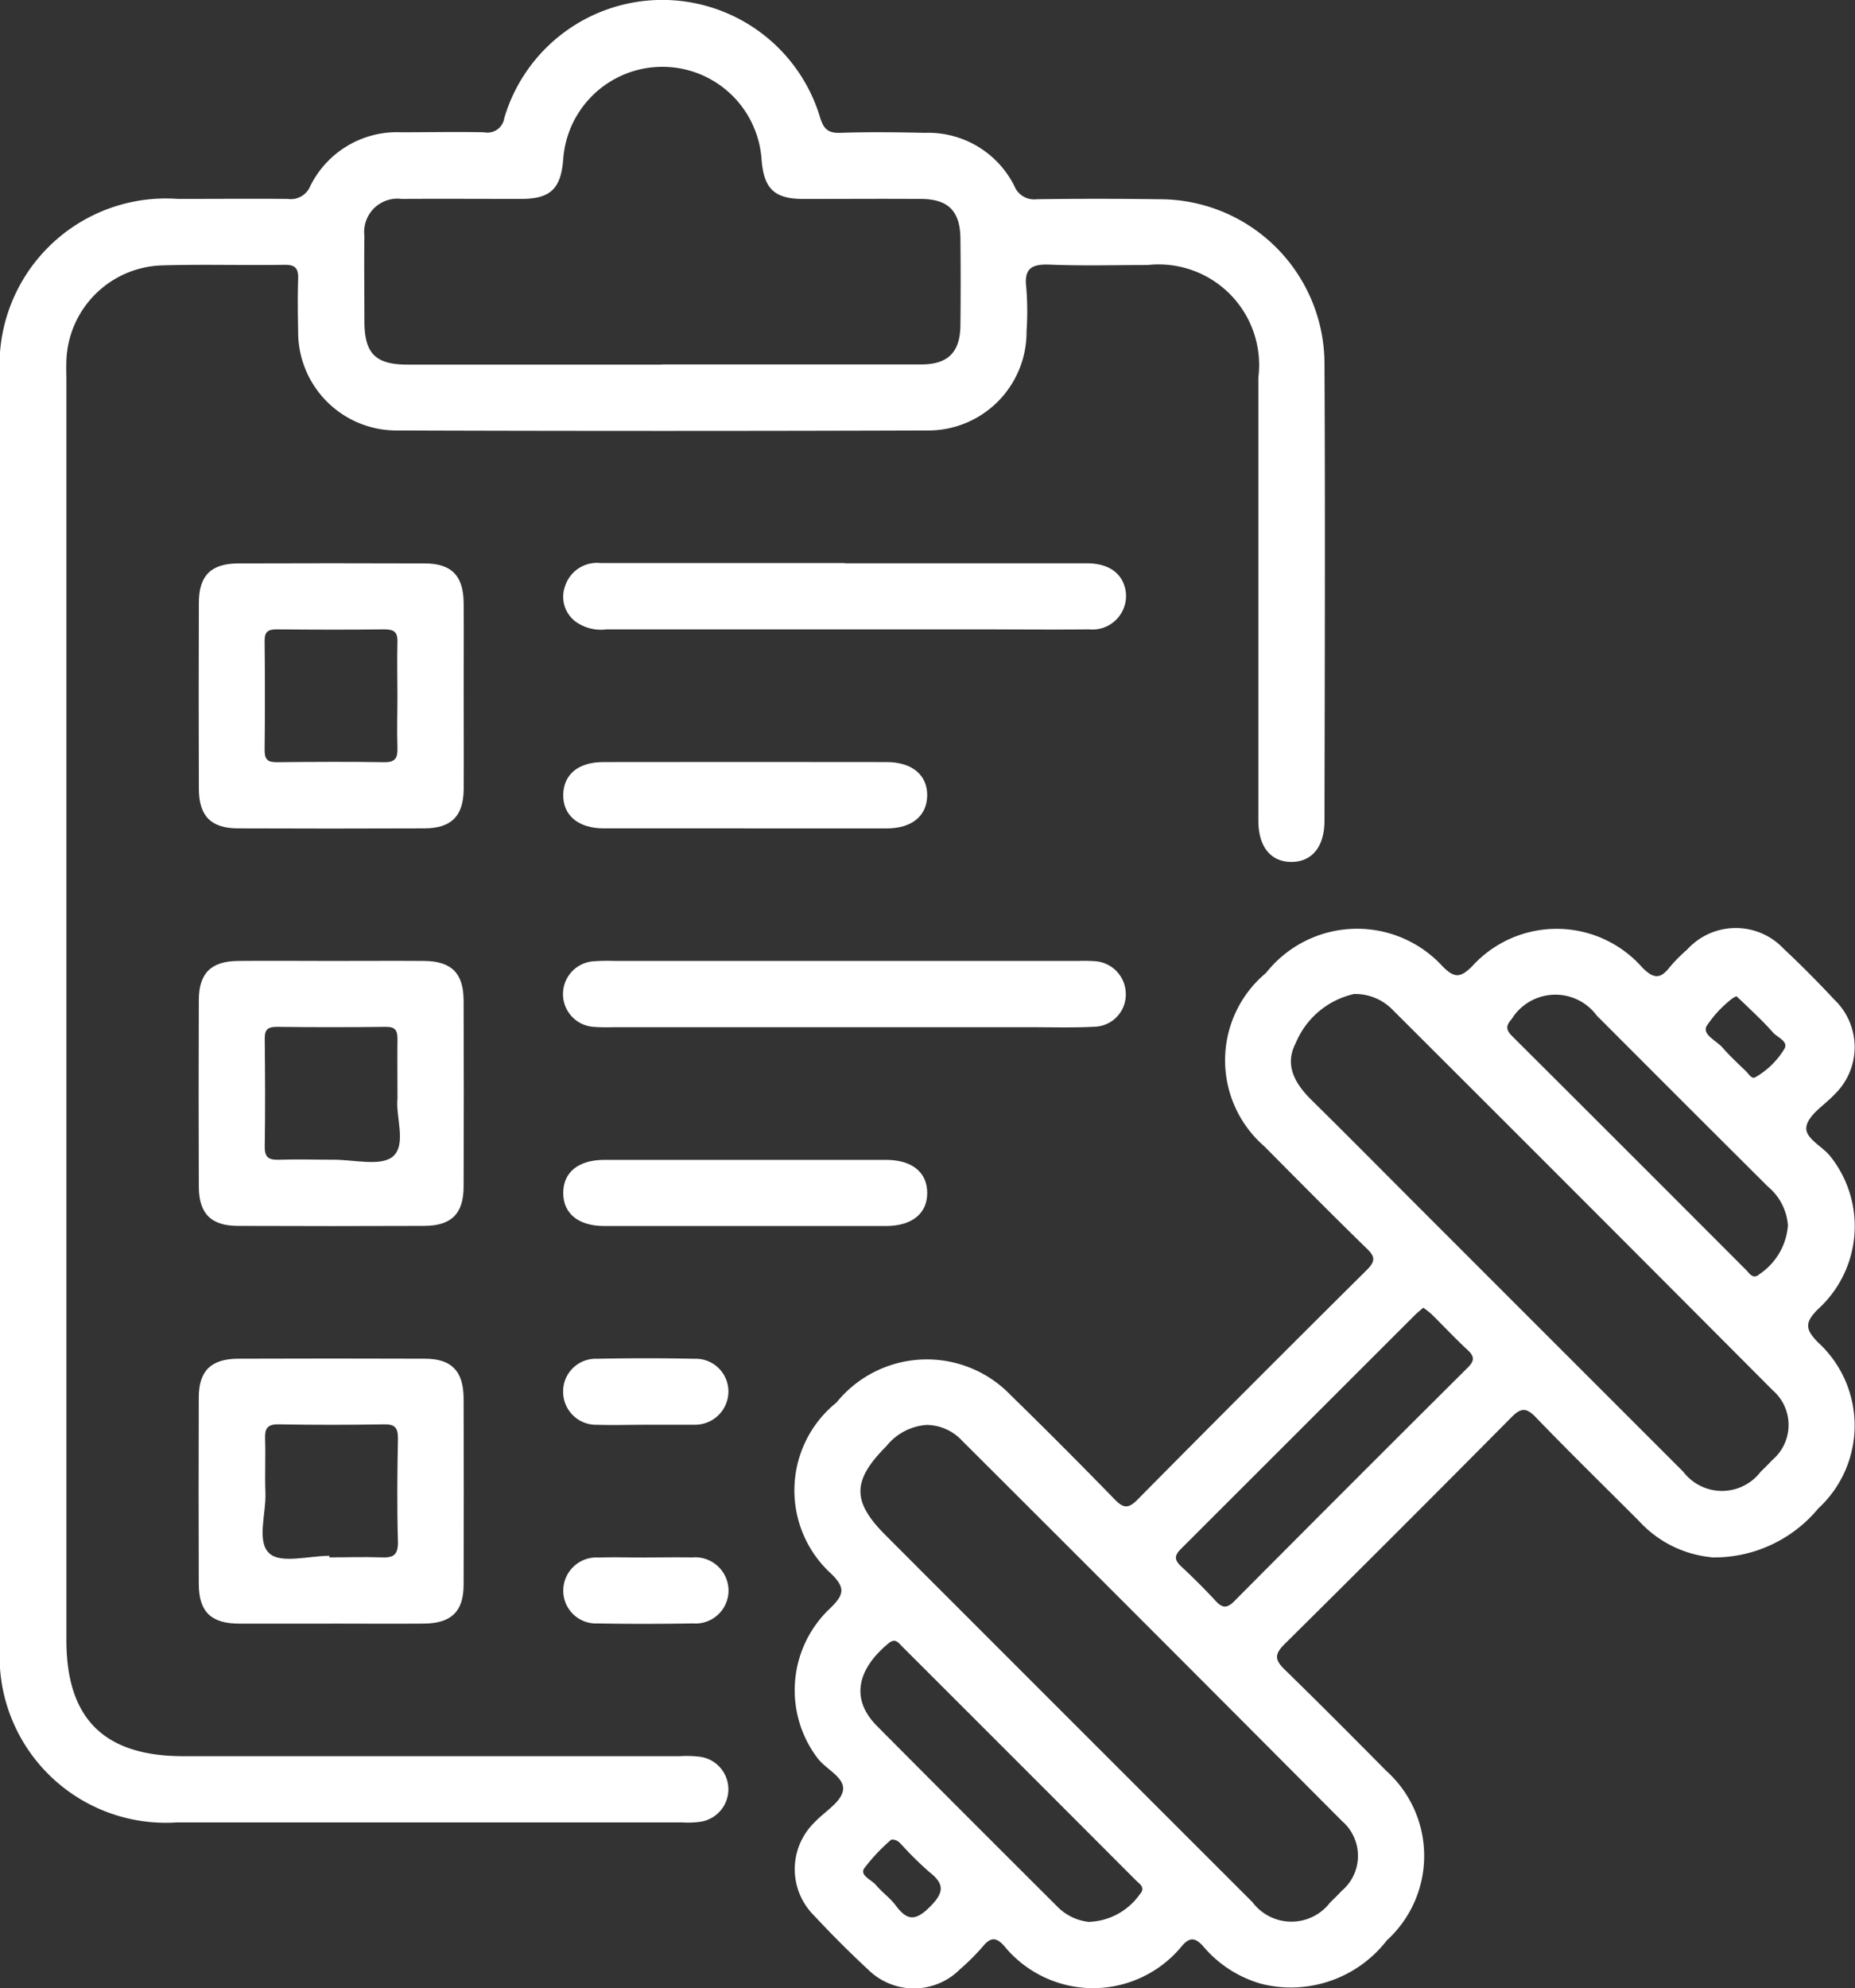
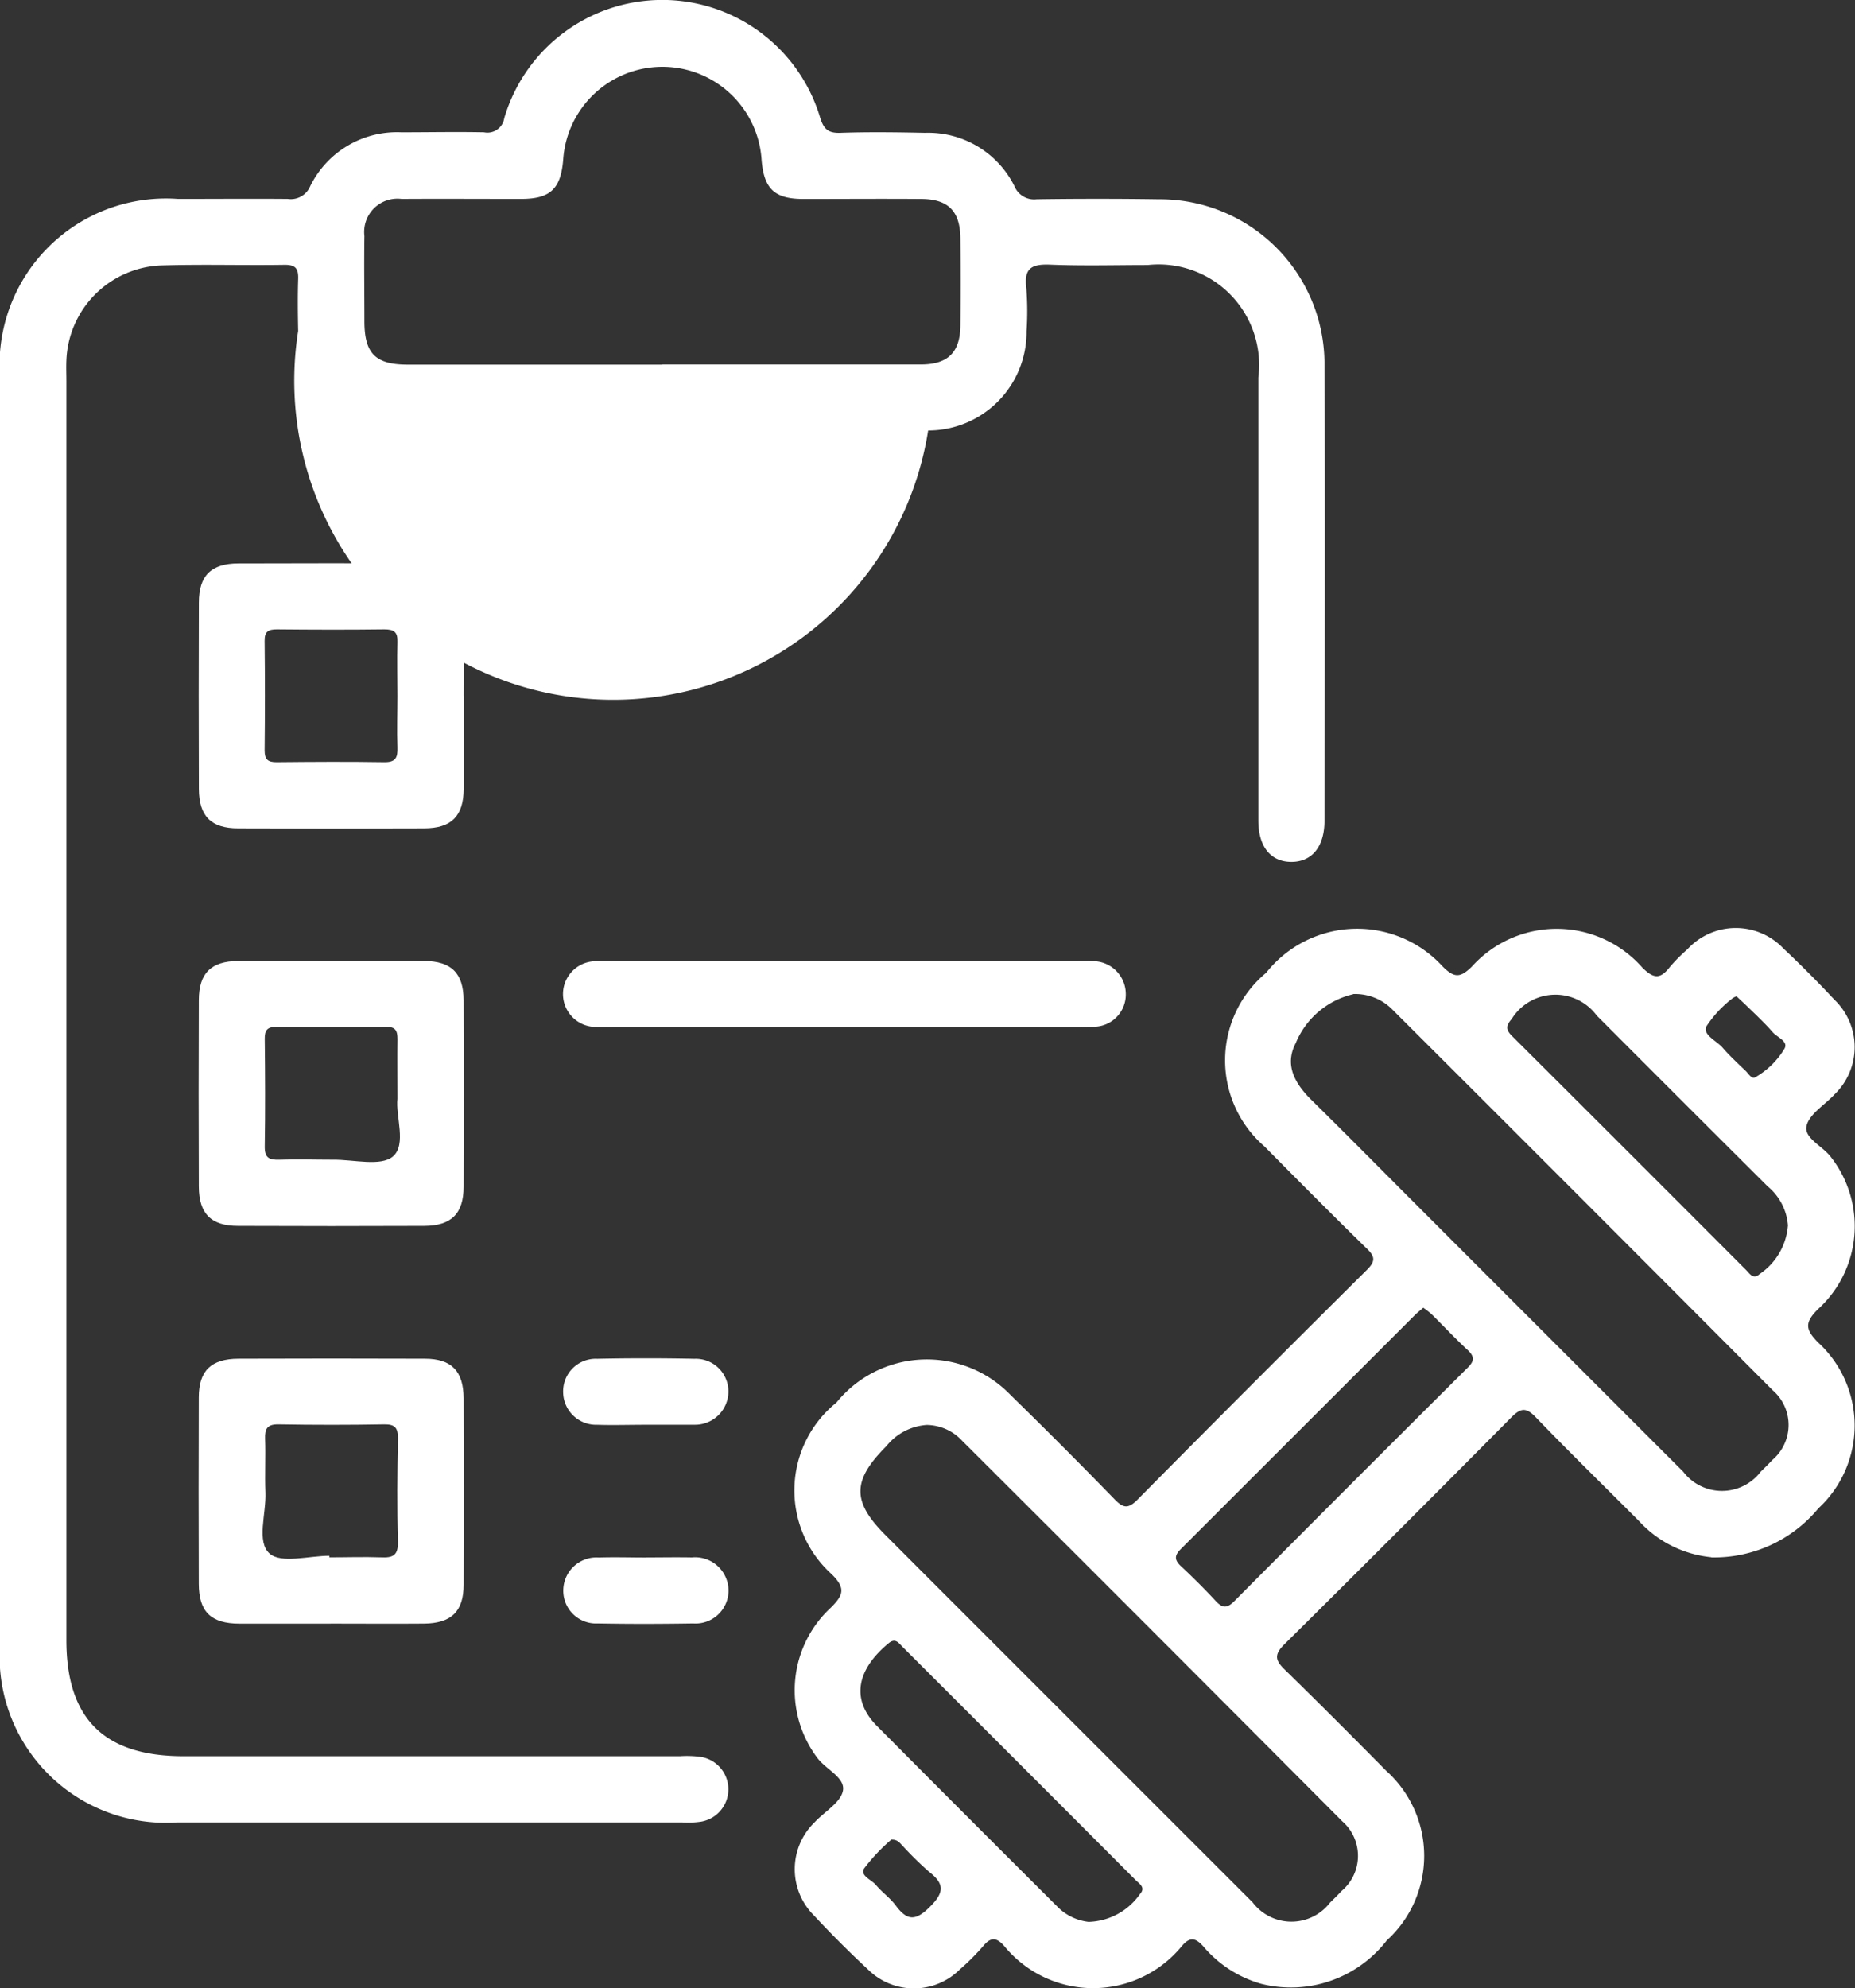
<svg xmlns="http://www.w3.org/2000/svg" id="Gruppe_3736" data-name="Gruppe 3736" width="43.645" height="46.759" viewBox="0 0 43.645 46.759">
  <rect x="0" y="0" width="43.645" height="46.759" fill="#333333" stroke="none" />
  <defs>
    <clipPath id="clip-path">
      <rect id="Rechteck_2597" data-name="Rechteck 2597" width="43.645" height="46.759" fill="#fff" />
    </clipPath>
  </defs>
  <g id="Gruppe_3736-2" data-name="Gruppe 3736" clip-path="url(#clip-path)">
    <path id="Pfad_7358" data-name="Pfad 7358" d="M165.211,182.45a2.651,2.651,0,0,1-1.695-.845c-.813-.816-1.639-1.621-2.438-2.45-.23-.239-.355-.212-.574.008q-2.656,2.68-5.338,5.335c-.259.256-.206.388.023.609.8.78,1.592,1.576,2.379,2.371a2.686,2.686,0,0,1,.01,3.981,2.854,2.854,0,0,1-2.952,1.024,2.775,2.775,0,0,1-1.37-.884c-.181-.2-.313-.226-.5-.007a2.7,2.7,0,0,1-4.178.005c-.182-.208-.318-.222-.5,0a5.547,5.547,0,0,1-.551.55,1.532,1.532,0,0,1-2.155,0c-.44-.408-.865-.834-1.274-1.273a1.535,1.535,0,0,1,.015-2.19c.231-.25.614-.464.667-.744.058-.307-.4-.5-.6-.768a2.643,2.643,0,0,1,.316-3.537c.3-.3.35-.458.018-.787a2.651,2.651,0,0,1,.113-4.035,2.736,2.736,0,0,1,4.1-.175q1.237,1.208,2.442,2.447c.2.206.316.238.538.014q2.688-2.716,5.4-5.406c.2-.2.2-.309,0-.5-.813-.793-1.613-1.6-2.413-2.407a2.676,2.676,0,0,1,.042-4.079,2.729,2.729,0,0,1,4.159-.146c.274.274.414.261.681,0a2.685,2.685,0,0,1,4.014.024c.267.266.424.271.644-.014a3.836,3.836,0,0,1,.411-.414,1.545,1.545,0,0,1,2.261-.025q.62.583,1.2,1.205a1.543,1.543,0,0,1,.006,2.227c-.23.25-.6.465-.661.748s.382.47.574.727a2.636,2.636,0,0,1-.3,3.574c-.318.314-.309.477,0,.787a2.65,2.65,0,0,1,.006,3.9,3.182,3.182,0,0,1-2.527,1.154m-8.418-13.245a1.944,1.944,0,0,0-1.353,1.151c-.274.521-.012.96.376,1.342.832.819,1.653,1.65,2.479,2.476q3.131,3.131,6.263,6.261a1.145,1.145,0,0,0,1.822,0c.093-.09.186-.181.274-.276a1.078,1.078,0,0,0,.008-1.64q-4.464-4.482-8.943-8.948a1.227,1.227,0,0,0-.927-.37m-10.021,10.133a1.33,1.33,0,0,0-.962.5c-.806.807-.814,1.3-.021,2.092q.859.861,1.72,1.721,3.458,3.458,6.917,6.914a1.145,1.145,0,0,0,1.822.008c.093-.09.186-.181.274-.276a1.078,1.078,0,0,0,.011-1.64q-4.463-4.482-8.943-8.949a1.154,1.154,0,0,0-.82-.369m11.676-2.76c-.08.07-.143.119-.2.175q-2.752,2.75-5.505,5.5c-.145.145-.166.248-.007.4.284.265.561.54.825.825.154.166.262.179.432.009q2.744-2.759,5.5-5.5c.145-.144.166-.248.007-.4-.3-.277-.575-.572-.863-.856a2.031,2.031,0,0,0-.191-.148m8.579-1.931a1.318,1.318,0,0,0-.475-.922q-2.016-2.007-4.025-4.021a1.21,1.21,0,0,0-2,.082c-.14.16-.139.252.007.4q2.756,2.745,5.505,5.5c.084.084.169.235.318.1a1.516,1.516,0,0,0,.668-1.132m-16.44,16.365a1.526,1.526,0,0,0,1.194-.652c.138-.15,0-.234-.089-.319q-2.748-2.753-5.5-5.5c-.086-.086-.163-.213-.321-.083-.713.587-.927,1.294-.275,1.949q2.108,2.121,4.227,4.231a1.224,1.224,0,0,0,.764.376m-4.658-1.934a4.371,4.371,0,0,0-.635.674c-.107.169.169.265.274.389.144.172.336.306.469.485.271.366.47.365.808.026s.336-.539-.024-.819a7.938,7.938,0,0,1-.62-.608c-.066-.064-.119-.158-.272-.148m19.891-19.834a.348.348,0,0,0-.093.046,2.682,2.682,0,0,0-.618.663c-.089.2.24.336.382.5.168.194.359.369.544.548.067.064.14.2.228.146a1.905,1.905,0,0,0,.68-.664c.108-.178-.164-.27-.27-.391-.19-.218-.4-.414-.611-.618-.08-.079-.163-.154-.243-.229" transform="translate(-124.947 -145.828)" fill="#fff" />
-     <path id="Pfad_7359" data-name="Pfad 7359" d="M0,23.73Q0,16.3,0,8.878a3.915,3.915,0,0,1,4.189-4.2c.86,0,1.721-.007,2.581,0a.494.494,0,0,0,.529-.3,2.275,2.275,0,0,1,2.14-1.267c.649,0,1.3-.013,1.948,0a.4.4,0,0,0,.477-.331A3.876,3.876,0,0,1,19.3,2.778c.084.26.189.355.468.346.665-.023,1.331-.014,2,0a2.266,2.266,0,0,1,2.1,1.254.5.5,0,0,0,.522.308q1.436-.021,2.873,0a3.876,3.876,0,0,1,3.9,3.9c.018,3.571.006,7.142,0,10.713,0,.613-.294.971-.779.971s-.777-.357-.777-.972q0-5.21,0-10.421A2.365,2.365,0,0,0,27,6.233c-.763,0-1.527.022-2.288-.009-.421-.017-.625.07-.565.543a6.931,6.931,0,0,1,.006,1.022,2.314,2.314,0,0,1-2.315,2.335q-6.257.021-12.515,0A2.315,2.315,0,0,1,7.015,7.785c-.008-.406-.013-.812,0-1.217.009-.243-.053-.344-.321-.34-.974.015-1.949-.016-2.921.015A2.323,2.323,0,0,0,1.562,8.477c-.007.162,0,.325,0,.487q0,14.8,0,29.607c0,1.85.888,2.73,2.755,2.73H16a2.48,2.48,0,0,1,.486.016.772.772,0,0,1,0,1.525,2.094,2.094,0,0,1-.437.016q-5.941,0-11.882,0A3.911,3.911,0,0,1,0,38.679Q0,31.2,0,23.73M15.581,8.571c2.029,0,4.057,0,6.086,0,.639,0,.923-.286.93-.918q.011-1.022,0-2.045c-.006-.64-.285-.925-.918-.929-.925-.007-1.85,0-2.775,0-.682,0-.929-.236-.985-.918a2.339,2.339,0,0,0-4.668-.007c-.056.685-.3.921-.978.924-.941,0-1.883-.006-2.824,0a.783.783,0,0,0-.875.873c-.01.665,0,1.331,0,2,0,.764.259,1.024,1.02,1.024q2.994,0,5.989,0" transform="translate(0 0)" fill="#fff" />
+     <path id="Pfad_7359" data-name="Pfad 7359" d="M0,23.73Q0,16.3,0,8.878a3.915,3.915,0,0,1,4.189-4.2c.86,0,1.721-.007,2.581,0a.494.494,0,0,0,.529-.3,2.275,2.275,0,0,1,2.14-1.267c.649,0,1.3-.013,1.948,0a.4.4,0,0,0,.477-.331A3.876,3.876,0,0,1,19.3,2.778c.084.26.189.355.468.346.665-.023,1.331-.014,2,0a2.266,2.266,0,0,1,2.1,1.254.5.5,0,0,0,.522.308q1.436-.021,2.873,0a3.876,3.876,0,0,1,3.9,3.9c.018,3.571.006,7.142,0,10.713,0,.613-.294.971-.779.971s-.777-.357-.777-.972q0-5.21,0-10.421A2.365,2.365,0,0,0,27,6.233c-.763,0-1.527.022-2.288-.009-.421-.017-.625.07-.565.543a6.931,6.931,0,0,1,.006,1.022,2.314,2.314,0,0,1-2.315,2.335A2.315,2.315,0,0,1,7.015,7.785c-.008-.406-.013-.812,0-1.217.009-.243-.053-.344-.321-.34-.974.015-1.949-.016-2.921.015A2.323,2.323,0,0,0,1.562,8.477c-.007.162,0,.325,0,.487q0,14.8,0,29.607c0,1.85.888,2.73,2.755,2.73H16a2.48,2.48,0,0,1,.486.016.772.772,0,0,1,0,1.525,2.094,2.094,0,0,1-.437.016q-5.941,0-11.882,0A3.911,3.911,0,0,1,0,38.679Q0,31.2,0,23.73M15.581,8.571c2.029,0,4.057,0,6.086,0,.639,0,.923-.286.93-.918q.011-1.022,0-2.045c-.006-.64-.285-.925-.918-.929-.925-.007-1.85,0-2.775,0-.682,0-.929-.236-.985-.918a2.339,2.339,0,0,0-4.668-.007c-.056.685-.3.921-.978.924-.941,0-1.883-.006-2.824,0a.783.783,0,0,0-.875.873c-.01.665,0,1.331,0,2,0,.764.259,1.024,1.02,1.024q2.994,0,5.989,0" transform="translate(0 0)" fill="#fff" />
    <path id="Pfad_7360" data-name="Pfad 7360" d="M42.151,104.9c0,.73.005,1.461,0,2.191-.006.635-.289.92-.925.923q-2.191.009-4.383,0c-.636,0-.92-.288-.923-.925q-.008-2.191,0-4.383c0-.636.287-.92.924-.923q2.191-.008,4.383,0c.636,0,.917.288.923.924.007.73,0,1.461,0,2.191m-1.558,0c0-.421-.011-.843,0-1.264.009-.236-.079-.3-.308-.3-.843.011-1.686.008-2.528,0-.2,0-.292.049-.289.27q.014,1.288,0,2.577c0,.215.076.278.283.277.843-.008,1.686-.014,2.528,0,.275.005.322-.111.314-.346-.014-.4,0-.81,0-1.215" transform="translate(-31.241 -88.533)" fill="#fff" />
    <path id="Pfad_7361" data-name="Pfad 7361" d="M39.033,173.644c.73,0,1.461-.005,2.191,0,.636.006.921.288.924.924q.009,2.191,0,4.383c0,.636-.288.921-.924.924q-2.191.009-4.383,0c-.636,0-.921-.288-.923-.924q-.009-2.191,0-4.383c0-.636.287-.918.924-.924.73-.007,1.461,0,2.191,0m1.559,3.242c0-.52-.006-.958,0-1.4,0-.2-.043-.294-.267-.292q-1.288.015-2.577,0c-.211,0-.282.069-.279.28.009.843.014,1.686,0,2.528-.005.272.1.325.343.317.421-.014.843,0,1.264,0,.484-.006,1.127.166,1.41-.078.325-.281.059-.943.106-1.355" transform="translate(-31.24 -151.045)" fill="#fff" />
    <path id="Pfad_7362" data-name="Pfad 7362" d="M39.021,251.733c-.714,0-1.428,0-2.143,0-.674,0-.959-.278-.961-.936q-.008-2.191,0-4.383c0-.631.291-.91.935-.912q2.191-.008,4.383,0c.63,0,.91.292.913.934q.008,2.191,0,4.383c0,.63-.293.908-.935.913-.73.006-1.461,0-2.191,0m-.034-1.59c0,.011,0,.022,0,.032.405,0,.811-.014,1.215,0,.276.013.406-.039.4-.364-.024-.81-.016-1.621,0-2.431,0-.251-.067-.338-.327-.333q-1.239.022-2.479,0c-.268-.005-.329.1-.32.34.015.421-.009.843.008,1.264.02.5-.218,1.16.1,1.437.276.239.924.05,1.408.05" transform="translate(-31.24 -213.549)" fill="#fff" />
-     <path id="Pfad_7363" data-name="Pfad 7363" d="M108.423,101.789q2.849,0,5.7,0c.534,0,.861.252.918.68a.791.791,0,0,1-.869.874c-.86.01-1.721,0-2.581,0q-4.383,0-8.766,0a1.021,1.021,0,0,1-.735-.186.728.728,0,0,1-.242-.832.788.788,0,0,1,.831-.542q2.094,0,4.188,0h1.558" transform="translate(-88.552 -88.542)" fill="#fff" />
    <path id="Pfad_7364" data-name="Pfad 7364" d="M108.5,173.638h5.454a3.619,3.619,0,0,1,.389.006.775.775,0,0,1,.727.773.757.757,0,0,1-.729.768c-.518.027-1.039.011-1.558.011H103a4.093,4.093,0,0,1-.438-.007.773.773,0,0,1,0-1.544,4.8,4.8,0,0,1,.487-.007H108.5" transform="translate(-88.582 -151.039)" fill="#fff" />
-     <path id="Pfad_7365" data-name="Pfad 7365" d="M106.094,139.276c-1.1,0-2.207,0-3.311,0-.6,0-.964-.309-.952-.8.012-.471.358-.758.94-.759q3.335-.005,6.671,0c.6,0,.965.31.952.8-.012.468-.362.757-.941.76-1.12,0-2.24,0-3.36,0" transform="translate(-88.579 -119.795)" fill="#fff" />
-     <path id="Pfad_7366" data-name="Pfad 7366" d="M106.117,211.137c-1.1,0-2.208,0-3.311,0-.614,0-.971-.292-.971-.778s.355-.778.97-.778q3.311,0,6.622,0c.615,0,.971.291.972.777s-.358.777-.97.779c-1.1,0-2.207,0-3.311,0" transform="translate(-88.583 -182.304)" fill="#fff" />
    <path id="Pfad_7367" data-name="Pfad 7367" d="M103.749,247.03c-.373,0-.747.012-1.12,0a.775.775,0,0,1-.8-.752.767.767,0,0,1,.8-.8q1.143-.024,2.288,0a.769.769,0,0,1,.8.751.784.784,0,0,1-.8.8c-.032,0-.065,0-.1,0h-1.071" transform="translate(-88.579 -213.523)" fill="#fff" />
    <path id="Pfad_7368" data-name="Pfad 7368" d="M103.788,281.427c.357,0,.714-.007,1.071,0a.786.786,0,0,1,.863.787.777.777,0,0,1-.835.765c-.746.012-1.493.014-2.24,0a.77.77,0,0,1-.813-.785.78.78,0,0,1,.835-.765c.373-.012.746,0,1.12,0" transform="translate(-88.581 -244.8)" fill="#fff" />
  </g>
</svg>